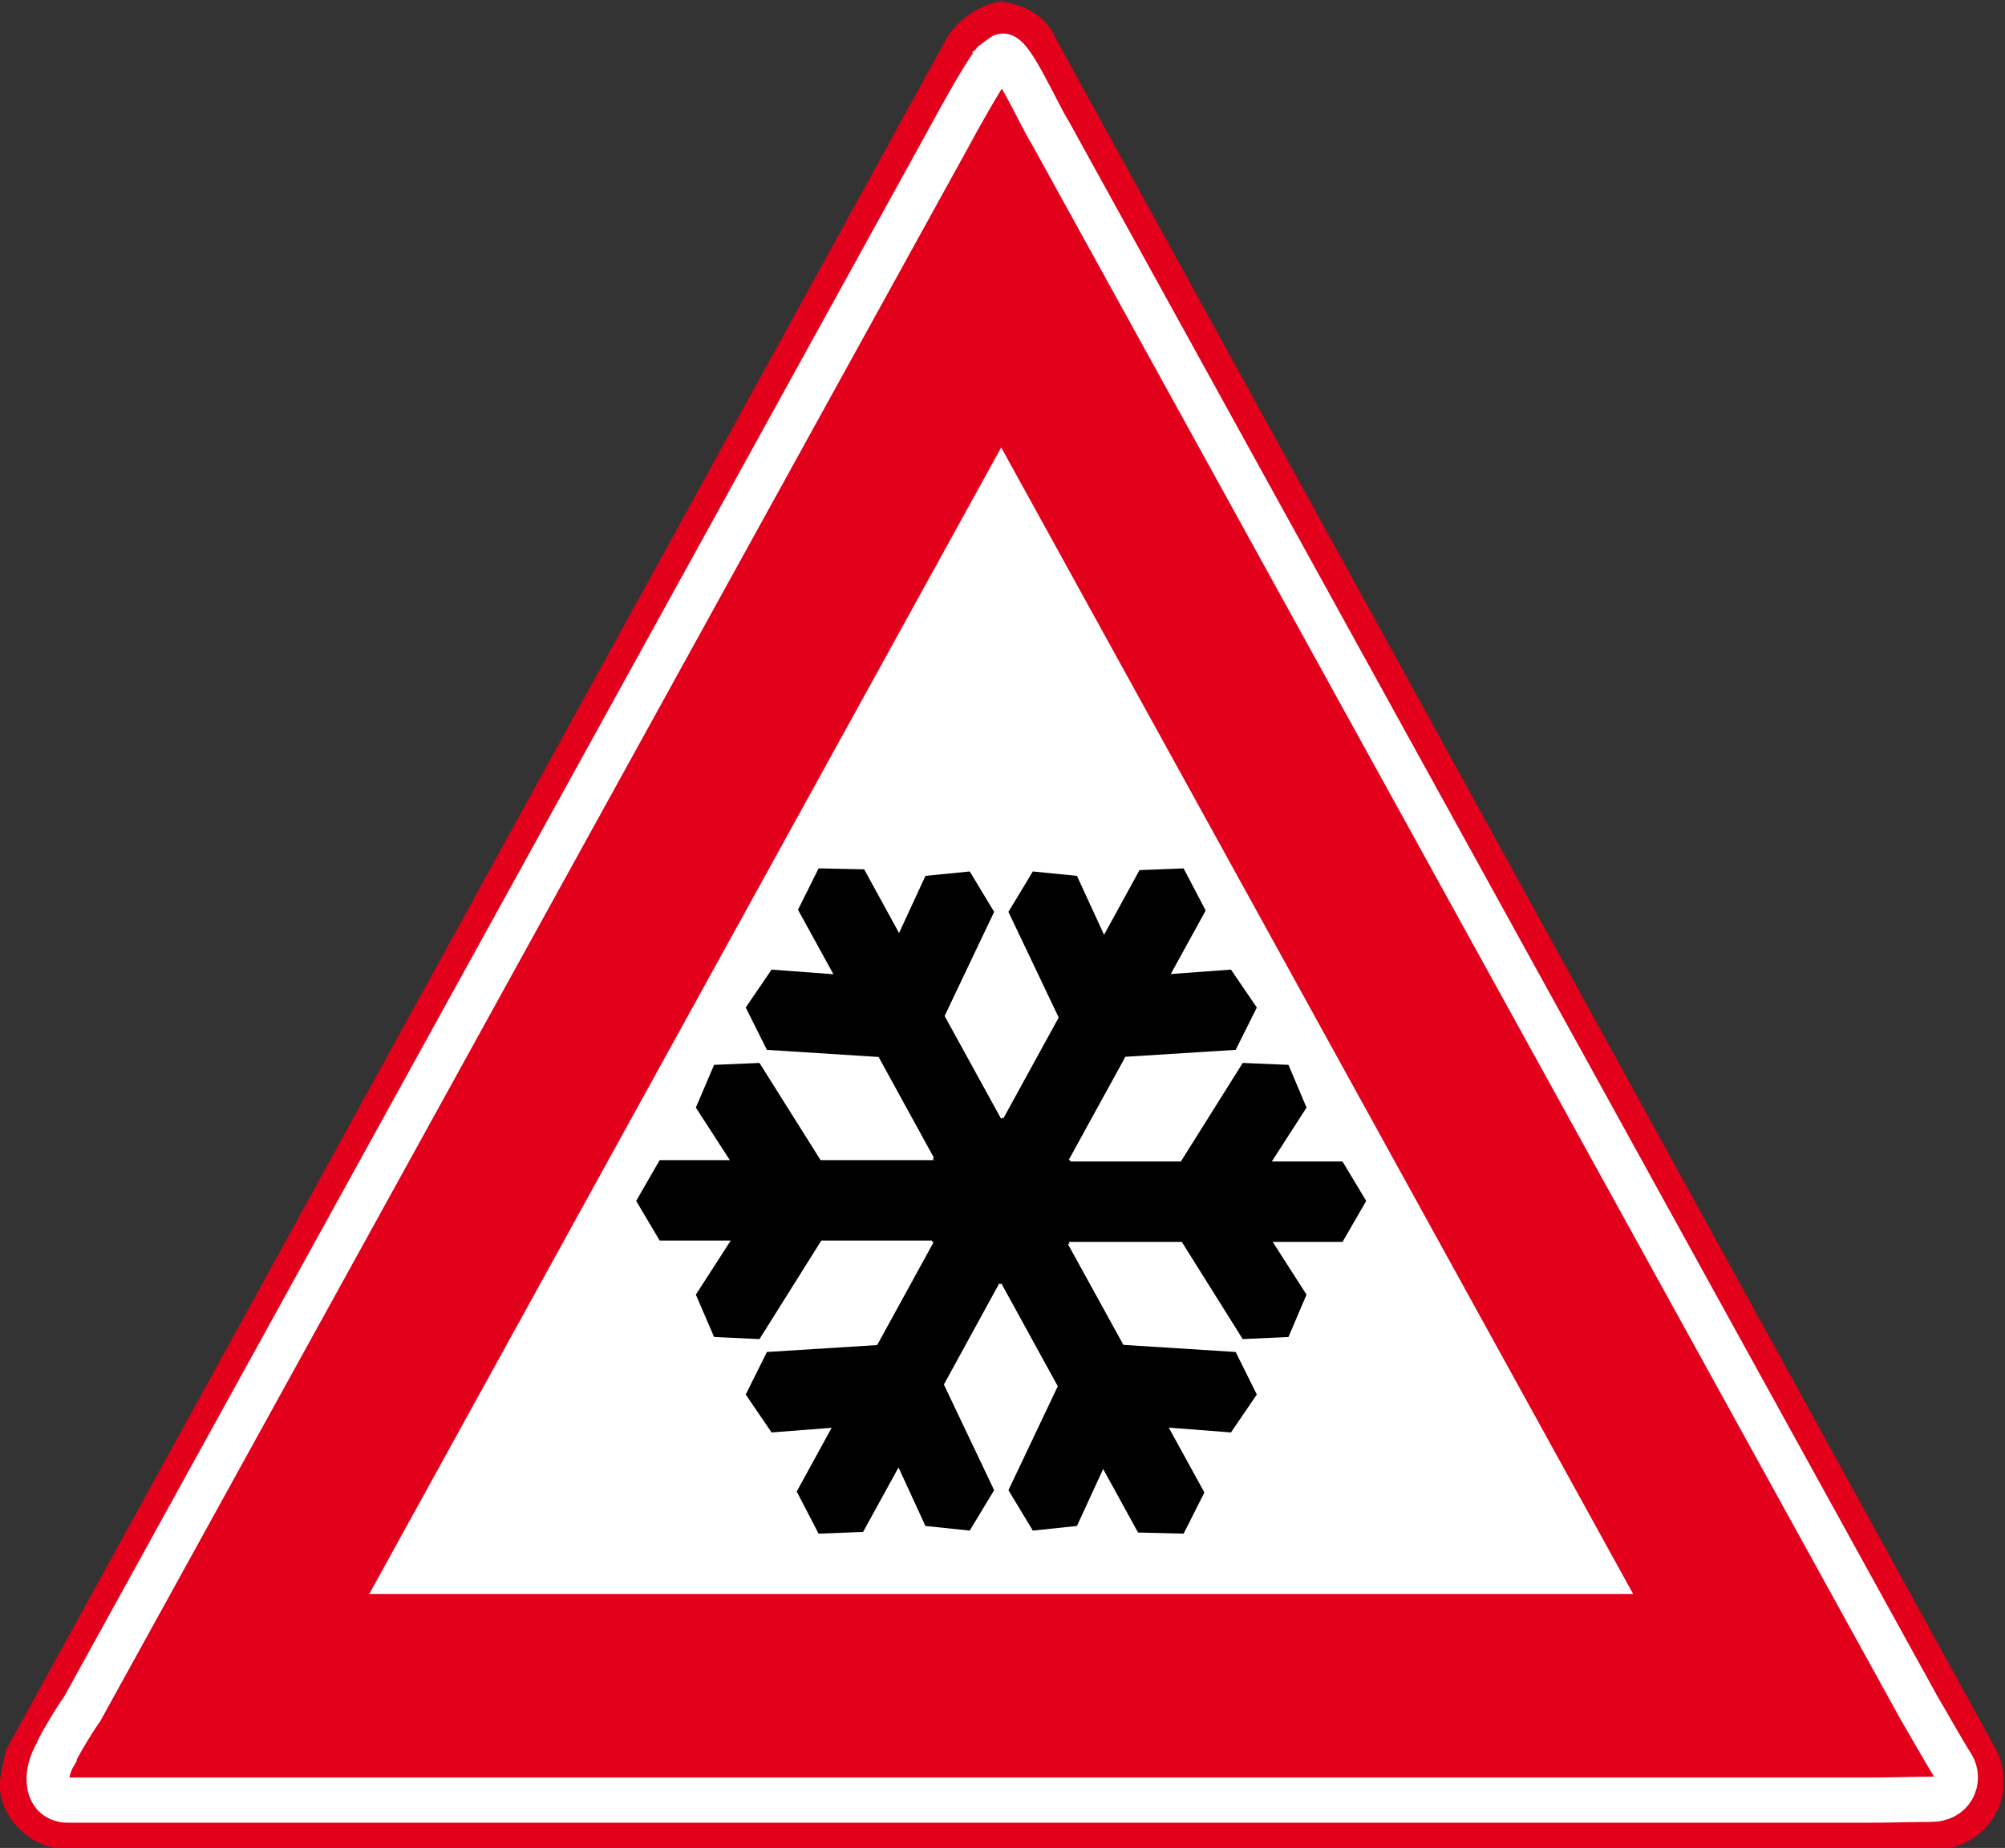
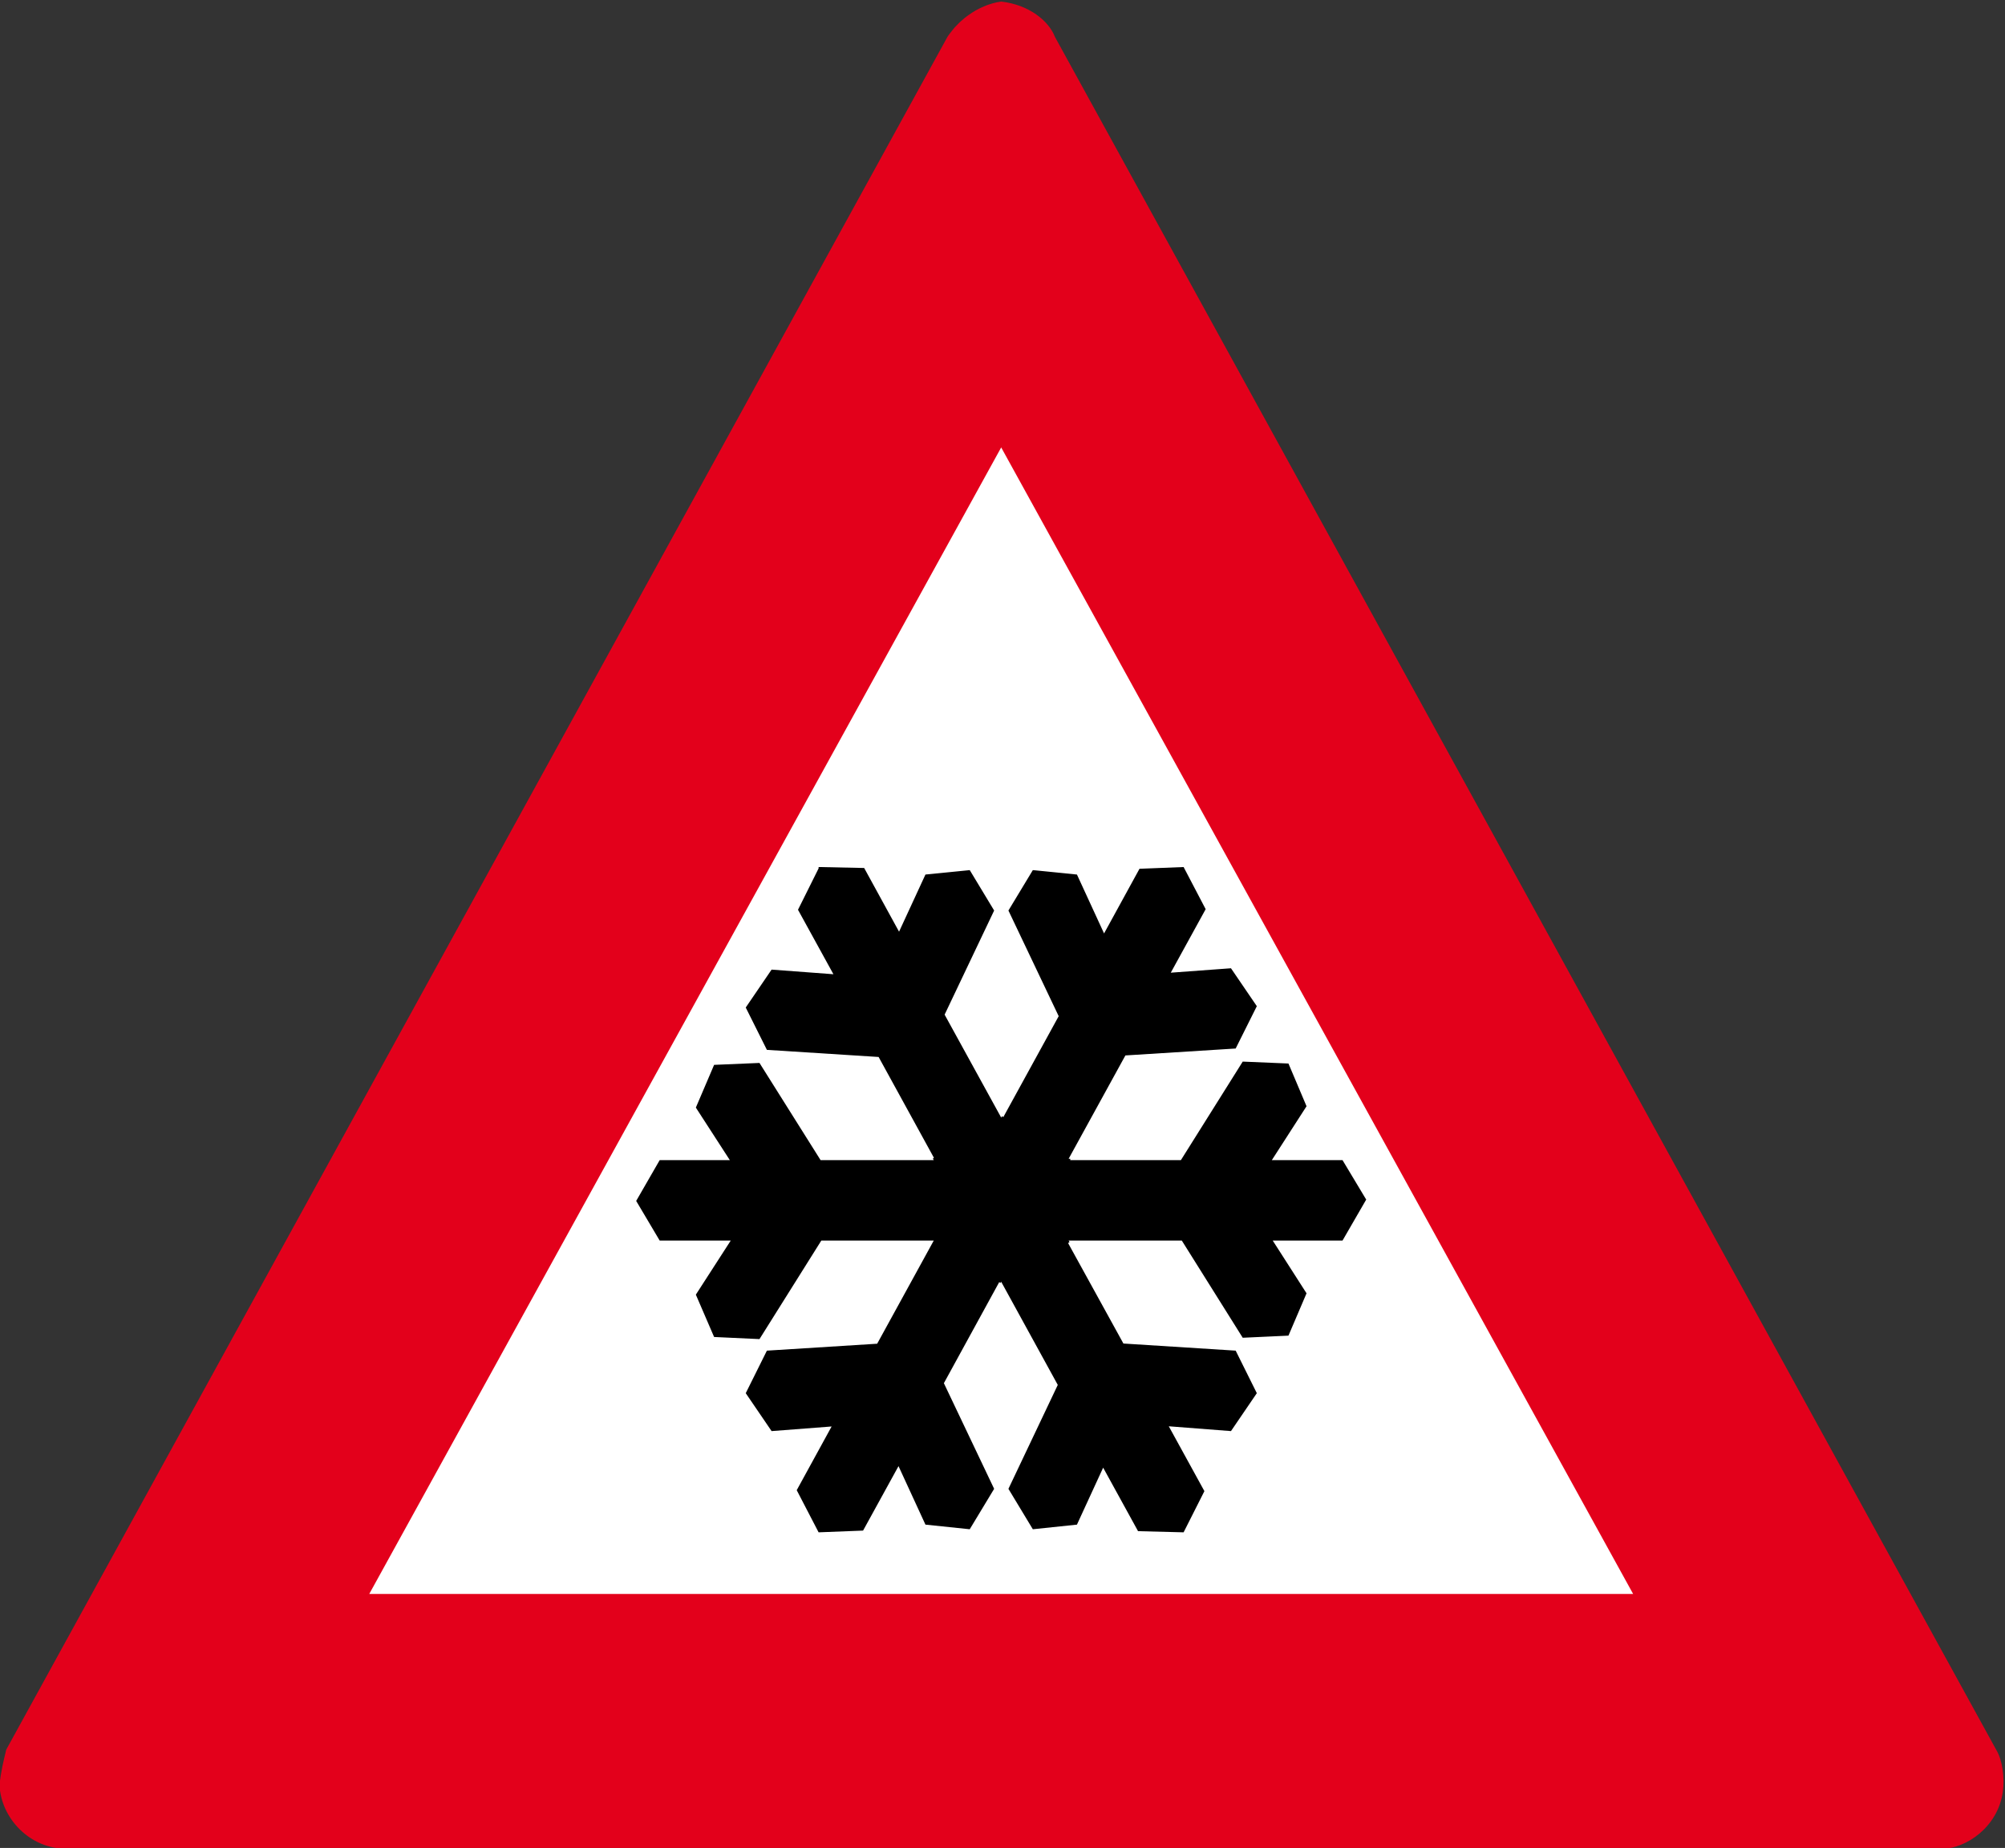
<svg xmlns="http://www.w3.org/2000/svg" xmlns:ns1="http://www.inkscape.org/namespaces/inkscape" xmlns:ns2="http://sodipodi.sourceforge.net/DTD/sodipodi-0.dtd" width="51" height="47" id="svg2" version="1.1" ns1:version="0.92.4 (5da689c313, 2019-01-14)" ns2:docname="Verkeersbord_J36.svg">
  <rect width="100%" height="100%" fill="#333333" stroke="none" />
  <defs id="defs4" />
  <ns2:namedview id="base" pagecolor="#ffffff" bordercolor="#666666" borderopacity="1.0" ns1:pageopacity="0.0" ns1:pageshadow="2" ns1:zoom="14.08067" ns1:cx="9.7171175" ns1:cy="30.64489" ns1:document-units="px" ns1:current-layer="layer1" showgrid="false" showborder="false" ns1:showpageshadow="false" fit-margin-top="0" fit-margin-left="0" fit-margin-right="0" fit-margin-bottom="0" ns1:window-width="1920" ns1:window-height="1018" ns1:window-x="-8" ns1:window-y="-8" ns1:window-maximized="1" showguides="true" ns1:guide-bbox="true" />
  <g ns1:label="Laag 1" ns1:groupmode="layer" id="layer1" transform="translate(-383.684,-341.867)">
    <g transform="matrix(0.171,0,0,-0.18,358.663,437.082)" xml:space="preserve" style="font-style:normal;font-variant:normal;font-weight:normal;font-stretch:normal;letter-spacing:normal;word-spacing:normal;text-anchor:start;fill:none;stroke:#000000;stroke-width:1.038;stroke-linecap:butt;stroke-linejoin:miter;stroke-miterlimit:10.433;stroke-dasharray:none;stroke-dashoffset:0;stroke-opacity:1" id="g9595">
      <path ns2:nodetypes="ccccccccccccccccccccccccccccccccccccccccc" ns1:connector-curvature="0" d="m 295.25,528.75 -0.31,-0.05 -0.32,-0.05 -0.31,-0.07 -0.3,-0.07 -0.3,-0.09 -0.3,-0.09 -0.3,-0.1 -0.29,-0.11 -0.29,-0.12 -0.29,-0.12 -0.28,-0.13 -0.28,-0.14 -0.27,-0.14 -0.27,-0.16 -0.26,-0.15 -0.26,-0.17 -0.26,-0.17 -0.25,-0.17 -0.24,-0.18 -0.24,-0.19 -0.23,-0.19 -0.23,-0.19 -0.22,-0.2 -0.21,-0.21 -0.21,-0.2 -0.21,-0.21 -0.19,-0.22 -0.19,-0.22 -0.18,-0.22 -0.18,-0.22 -0.17,-0.22 -0.16,-0.23 -140,-242 c -0.43,-1.72 -0.79,-3.05 -1,-5 0.21,-4.67 4.5,-9.05 10,-9 h 279 c 3.402,0 8.268,2.984 9,8.068 0.28,1.95 -0.05,4.452 -1,5.932 l -140,242 c -0.88,2.2 -3.79,4.55 -8,5 z" style="fill:#e3001b;fill-opacity:1;fill-rule:nonzero;stroke:none" id="path9597" />
      <polygon points="389.25,303.75 295.25,465.75 201.25,303.75 " style="fill:#ffffff;fill-rule:nonzero;stroke:#ffffff;stroke-width:0" id="polygon9599" />
-       <path ns2:nodetypes="cccccccscccc" ns1:connector-curvature="0" d="m 295.292,520.959 -1.32,-0.931 c -1.498,-1.863 -4.973,-7.767 -6.152,-9.877 l -129.25,-222.61 c -1.338,-1.776 -3.9,-5.892 -3.906,-6.28 -1.97,-3.087 -1.643,-6.673 1.835,-6.641 h 267.957 c 1.93,-0.019 6.487,0.112 9.103,0.112 3.349,0 4.552,2.763 3.319,4.697 -0.705,0.915 -4.16,6.747 -5.037,8.113 l -129.25,222.61 c -1.853,2.792 -5.994,11.842 -7.3,10.808 z" style="font-style:normal;font-variant:normal;font-weight:normal;font-stretch:normal;letter-spacing:normal;word-spacing:normal;text-anchor:start;fill:none;stroke:#ffffff;stroke-width:6.388;stroke-miterlimit:10.433;stroke-dasharray:none;stroke-opacity:1" id="path9601" />
-       <path ns1:connector-curvature="0" style="fill:#000000;stroke:none" id="path5991-4" d="m 268.089,406.27 -3.065,-5.846 5.271,-9.109 -9.198,0.653 -3.845,-5.357 3.146,-5.982 16.619,-1.006 8.229,-14.249 -0.161,-0.109 0.134,-0.217 h -16.834 l -9.089,13.732 -6.75,-0.272 -2.716,-6.037 5.055,-7.423 h -10.434 l -3.496,-5.765 3.496,-5.602 h 10.569 l -5.19,-7.641 2.716,-5.982 6.75,-0.299 9.197,13.922 h 16.484 v -0.19 h 0.242 l -8.417,-14.575 -16.404,-0.979 -3.146,-6.01 3.845,-5.357 8.929,0.653 -5.191,-9.001 3.254,-5.955 6.616,0.245 5.271,9.109 4.006,-8.266 6.589,-0.653 3.63,5.71 -7.476,14.928 8.229,14.276 0.189,-0.109 0.107,0.163 8.417,-14.575 -7.341,-14.684 3.63,-5.71 6.562,0.653 3.899,8.049 5.19,-8.973 6.777,-0.163 3.093,5.819 -5.298,9.164 9.251,-0.68 3.845,5.357 -3.146,6.01 -16.7,1.006 -8.229,14.194 0.215,0.136 -0.134,0.218 h 16.834 l 9.063,-13.732 6.803,0.299 2.689,5.982 -5.028,7.451 h 10.38 l 3.523,5.792 -3.523,5.574 h -10.515 l 5.163,7.614 -2.689,6.037 -6.803,0.272 -9.197,-13.922 h -16.458 v 0.19 h -0.242 l 8.444,14.602 16.404,0.979 3.146,5.982 -3.845,5.357 -8.955,-0.625 5.19,8.973 -3.281,5.955 -6.562,-0.245 -5.27,-9.136 -4.034,8.321 -6.562,0.625 -3.63,-5.71 7.476,-14.928 -8.229,-14.249 -0.215,0.109 -0.108,-0.19 -8.417,14.548 7.368,14.711 -3.63,5.71 -6.589,-0.625 -3.926,-8.076 -5.19,9.001 -6.777,0.136" />
+       <path ns1:connector-curvature="0" style="fill:#000000;stroke:none" id="path5991-4" d="m 268.089,406.27 -3.065,-5.846 5.271,-9.109 -9.198,0.653 -3.845,-5.357 3.146,-5.982 16.619,-1.006 8.229,-14.249 -0.161,-0.109 0.134,-0.217 h -16.834 l -9.089,13.732 -6.75,-0.272 -2.716,-6.037 5.055,-7.423 h -10.434 l -3.496,-5.765 3.496,-5.602 h 10.569 l -5.19,-7.641 2.716,-5.982 6.75,-0.299 9.197,13.922 h 16.484 h 0.242 l -8.417,-14.575 -16.404,-0.979 -3.146,-6.01 3.845,-5.357 8.929,0.653 -5.191,-9.001 3.254,-5.955 6.616,0.245 5.271,9.109 4.006,-8.266 6.589,-0.653 3.63,5.71 -7.476,14.928 8.229,14.276 0.189,-0.109 0.107,0.163 8.417,-14.575 -7.341,-14.684 3.63,-5.71 6.562,0.653 3.899,8.049 5.19,-8.973 6.777,-0.163 3.093,5.819 -5.298,9.164 9.251,-0.68 3.845,5.357 -3.146,6.01 -16.7,1.006 -8.229,14.194 0.215,0.136 -0.134,0.218 h 16.834 l 9.063,-13.732 6.803,0.299 2.689,5.982 -5.028,7.451 h 10.38 l 3.523,5.792 -3.523,5.574 h -10.515 l 5.163,7.614 -2.689,6.037 -6.803,0.272 -9.197,-13.922 h -16.458 v 0.19 h -0.242 l 8.444,14.602 16.404,0.979 3.146,5.982 -3.845,5.357 -8.955,-0.625 5.19,8.973 -3.281,5.955 -6.562,-0.245 -5.27,-9.136 -4.034,8.321 -6.562,0.625 -3.63,-5.71 7.476,-14.928 -8.229,-14.249 -0.215,0.109 -0.108,-0.19 -8.417,14.548 7.368,14.711 -3.63,5.71 -6.589,-0.625 -3.926,-8.076 -5.19,9.001 -6.777,0.136" />
    </g>
  </g>
</svg>